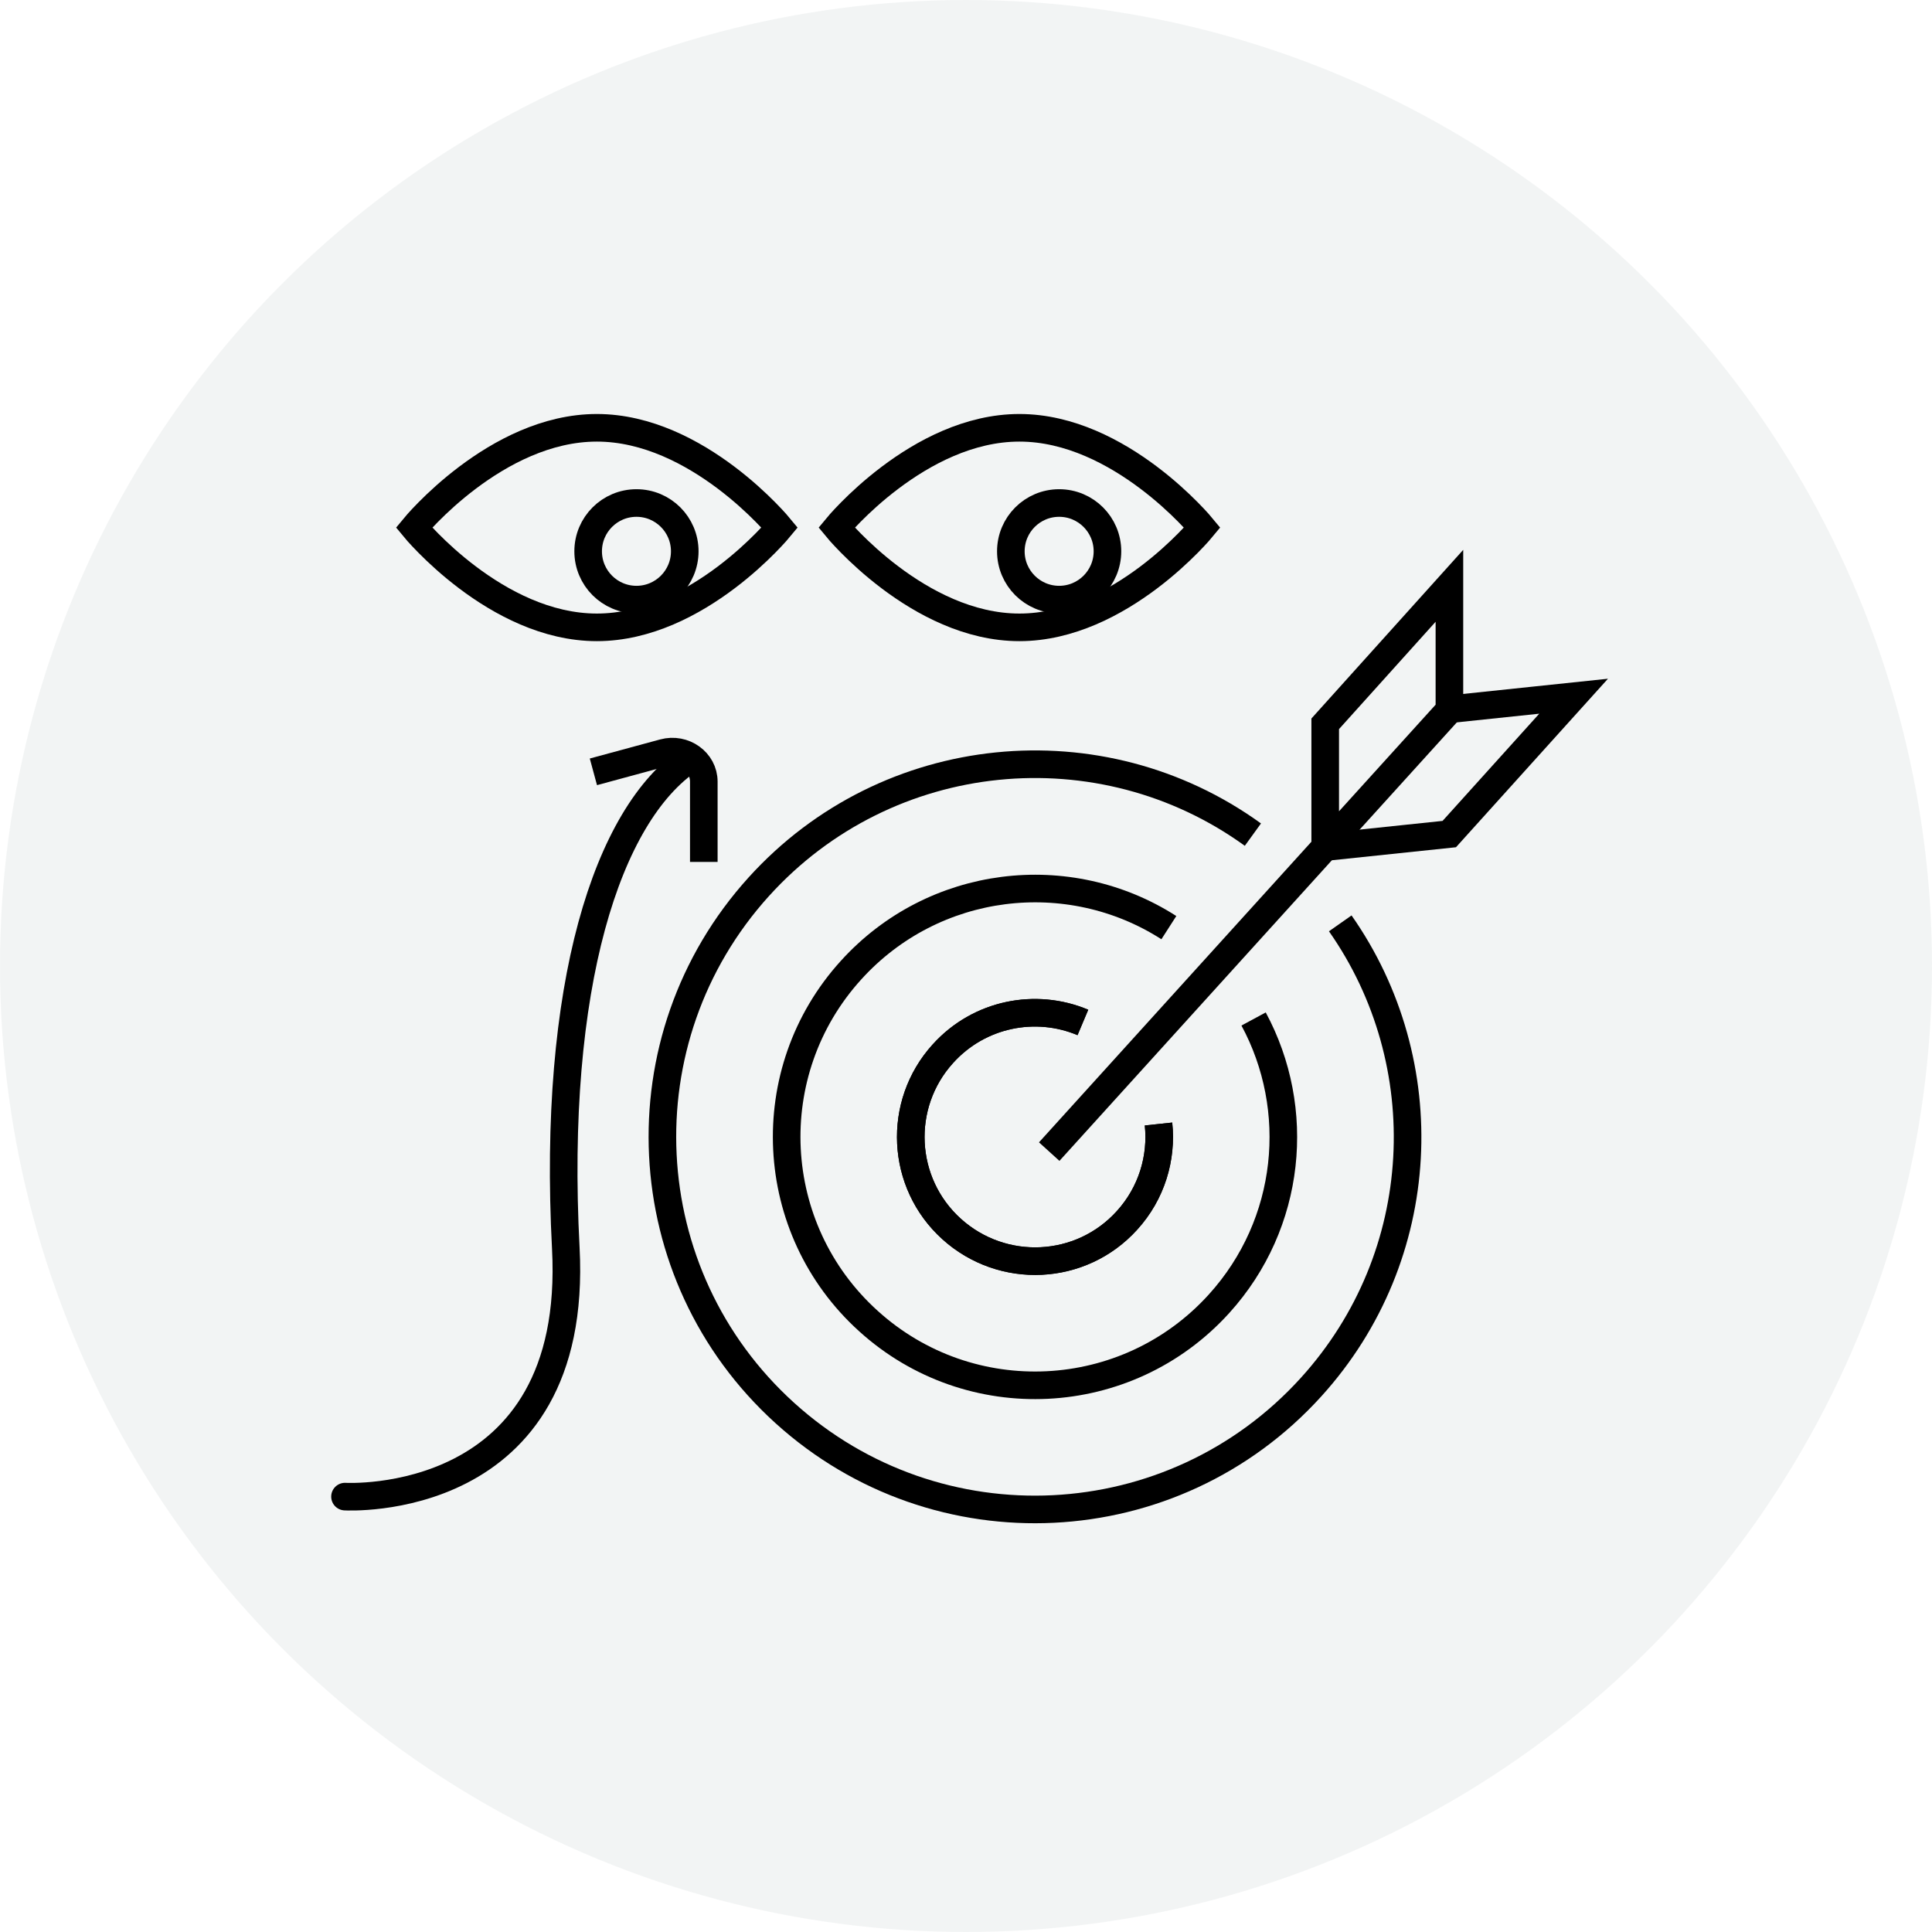
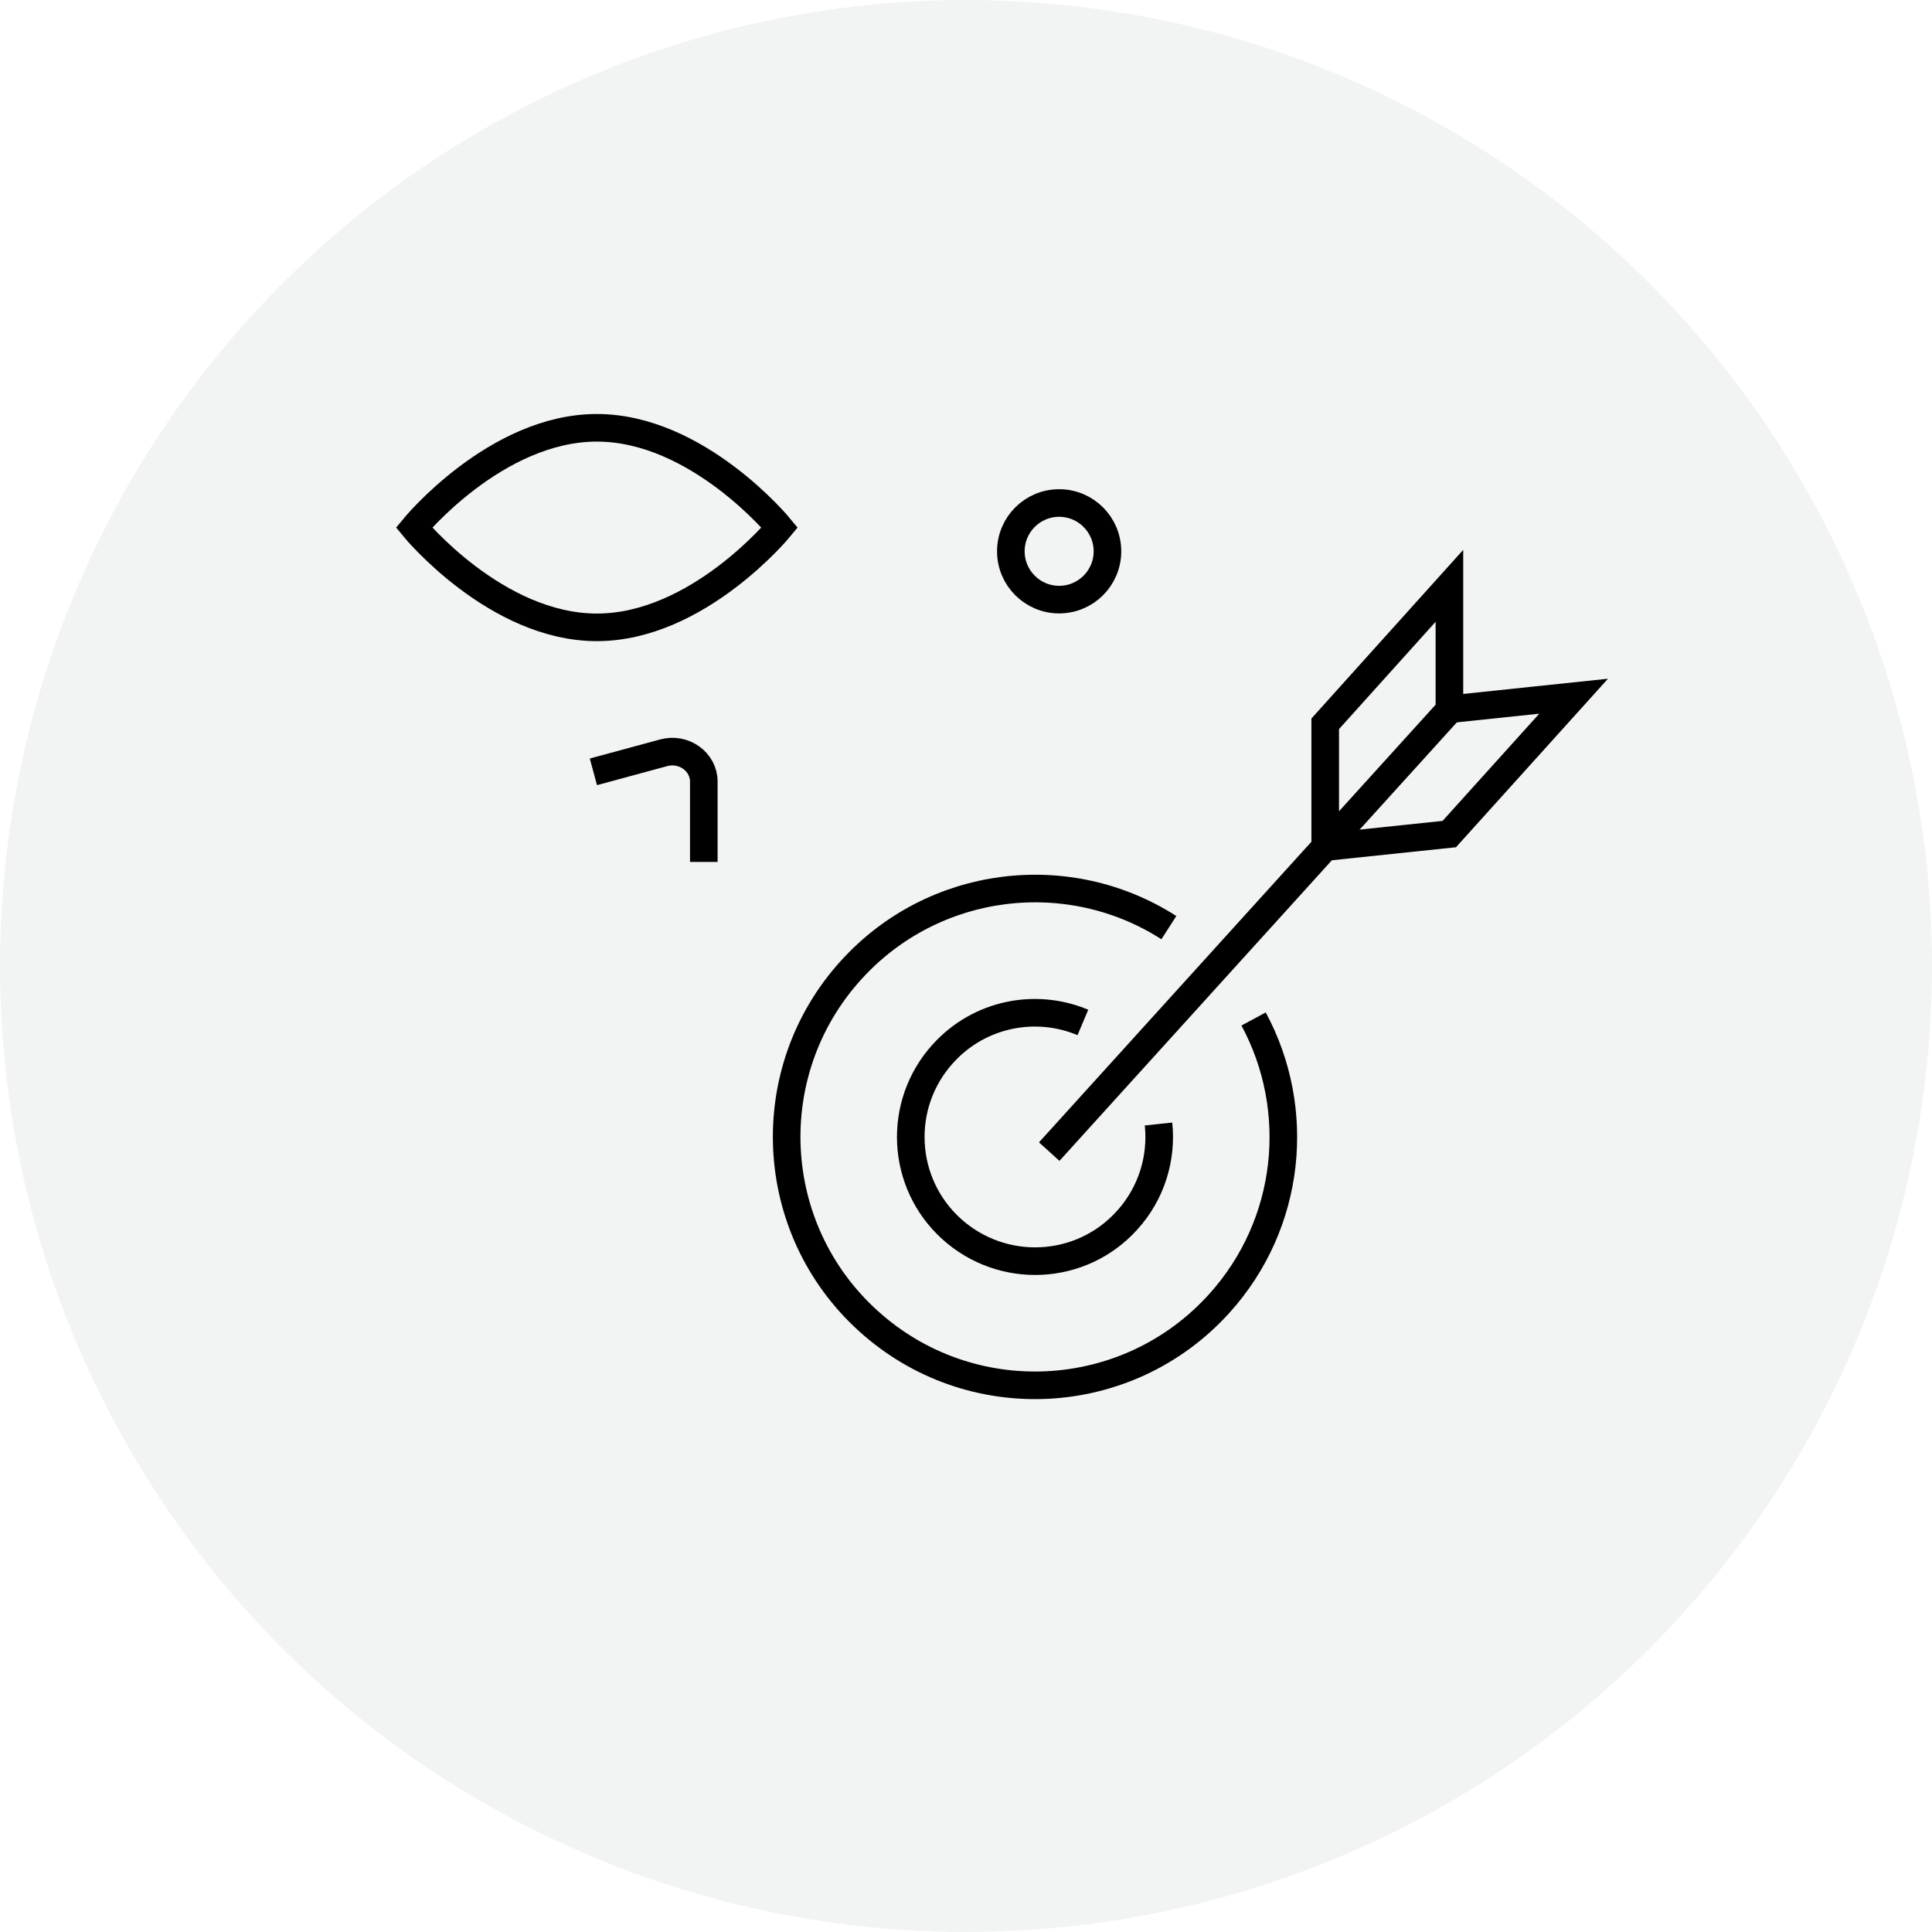
<svg xmlns="http://www.w3.org/2000/svg" width="140" height="140" viewBox="0 0 140 140" fill="none">
  <circle cx="70" cy="70" r="70" fill="#E7EBEA" fill-opacity="0.5" />
  <g clip-path="url(#clip0_9755_2409)">
-     <path d="M25 108.45C25 108.45 42 109.45 41 90.45C40 71.45 44 59 50 55" stroke="black" stroke-width="2" stroke-miterlimit="10" stroke-linecap="round" />
    <path d="M43 55.93L48.09 54.55C49.55 54.15 51 55.2 51 56.64V62.46" stroke="black" stroke-width="2" stroke-miterlimit="10" />
-     <path d="M46.12 43.45C48.053 43.45 49.62 41.883 49.62 39.95C49.62 38.017 48.053 36.45 46.12 36.45C44.187 36.45 42.62 38.017 42.62 39.95C42.62 41.883 44.187 43.45 46.12 43.45Z" stroke="black" stroke-width="2" stroke-miterlimit="10" />
    <path d="M30 38.23C30 38.23 35.93 31 43.25 31C50.57 31 56.5 38.23 56.5 38.23C56.5 38.23 50.57 45.46 43.25 45.46C35.93 45.46 30 38.23 30 38.23Z" stroke="black" stroke-width="2" stroke-miterlimit="10" />
    <path d="M76.75 43.45C78.683 43.45 80.25 41.883 80.25 39.95C80.25 38.017 78.683 36.45 76.75 36.45C74.817 36.45 73.25 38.017 73.25 39.95C73.25 41.883 74.817 43.45 76.75 43.45Z" stroke="black" stroke-width="2" stroke-miterlimit="10" />
-     <path d="M60.62 38.23C60.62 38.23 66.55 31 73.87 31C81.19 31 87.12 38.23 87.12 38.23C87.12 38.23 81.19 45.46 73.87 45.46C66.55 45.46 60.62 38.23 60.62 38.23Z" stroke="black" stroke-width="2" stroke-miterlimit="10" />
    <path d="M90.84 73.84C94.36 80.36 93.6 88.66 88.34 94.47C81.67 101.84 70.28 102.4 62.92 95.72C55.55 89.05 54.99 77.66 61.67 70.3C67.66 63.69 77.44 62.56 84.7 67.22" stroke="black" stroke-width="2" stroke-miterlimit="10" />
-     <path d="M78.47 74.09C75.05 72.65 70.96 73.44 68.33 76.35C64.99 80.03 65.27 85.73 68.96 89.06C72.65 92.39 78.34 92.12 81.67 88.43C83.46 86.46 84.21 83.9 83.95 81.45" stroke="black" stroke-width="2" stroke-miterlimit="10" />
-     <path d="M97.12 66.91C104.2 77 103.64 90.99 95.01 100.51C85 111.56 67.92 112.4 56.87 102.39C45.82 92.38 44.98 75.3 54.99 64.25C64.32 53.95 79.79 52.52 90.79 60.48" stroke="black" stroke-width="2" stroke-miterlimit="10" />
    <path d="M78.47 74.09C75.05 72.65 70.96 73.44 68.33 76.35C64.99 80.03 65.27 85.73 68.96 89.06C72.65 92.39 78.34 92.12 81.67 88.43C83.46 86.46 84.21 83.9 83.95 81.45" stroke="black" stroke-width="2" stroke-miterlimit="10" />
    <path d="M96.03 61.45V52.45L105.03 42.45V51.45L76.03 83.45" stroke="black" stroke-width="2" stroke-miterlimit="10" />
    <path d="M96.06 61.38L105.02 60.44L114.03 50.45L105.08 51.39" stroke="black" stroke-width="2" stroke-miterlimit="10" />
  </g>
  <defs>
    <clipPath id="clip0_9755_2409">
      <rect width="92.52" height="80.39" fill="white" transform="translate(24 30)" />
    </clipPath>
  </defs>
</svg>